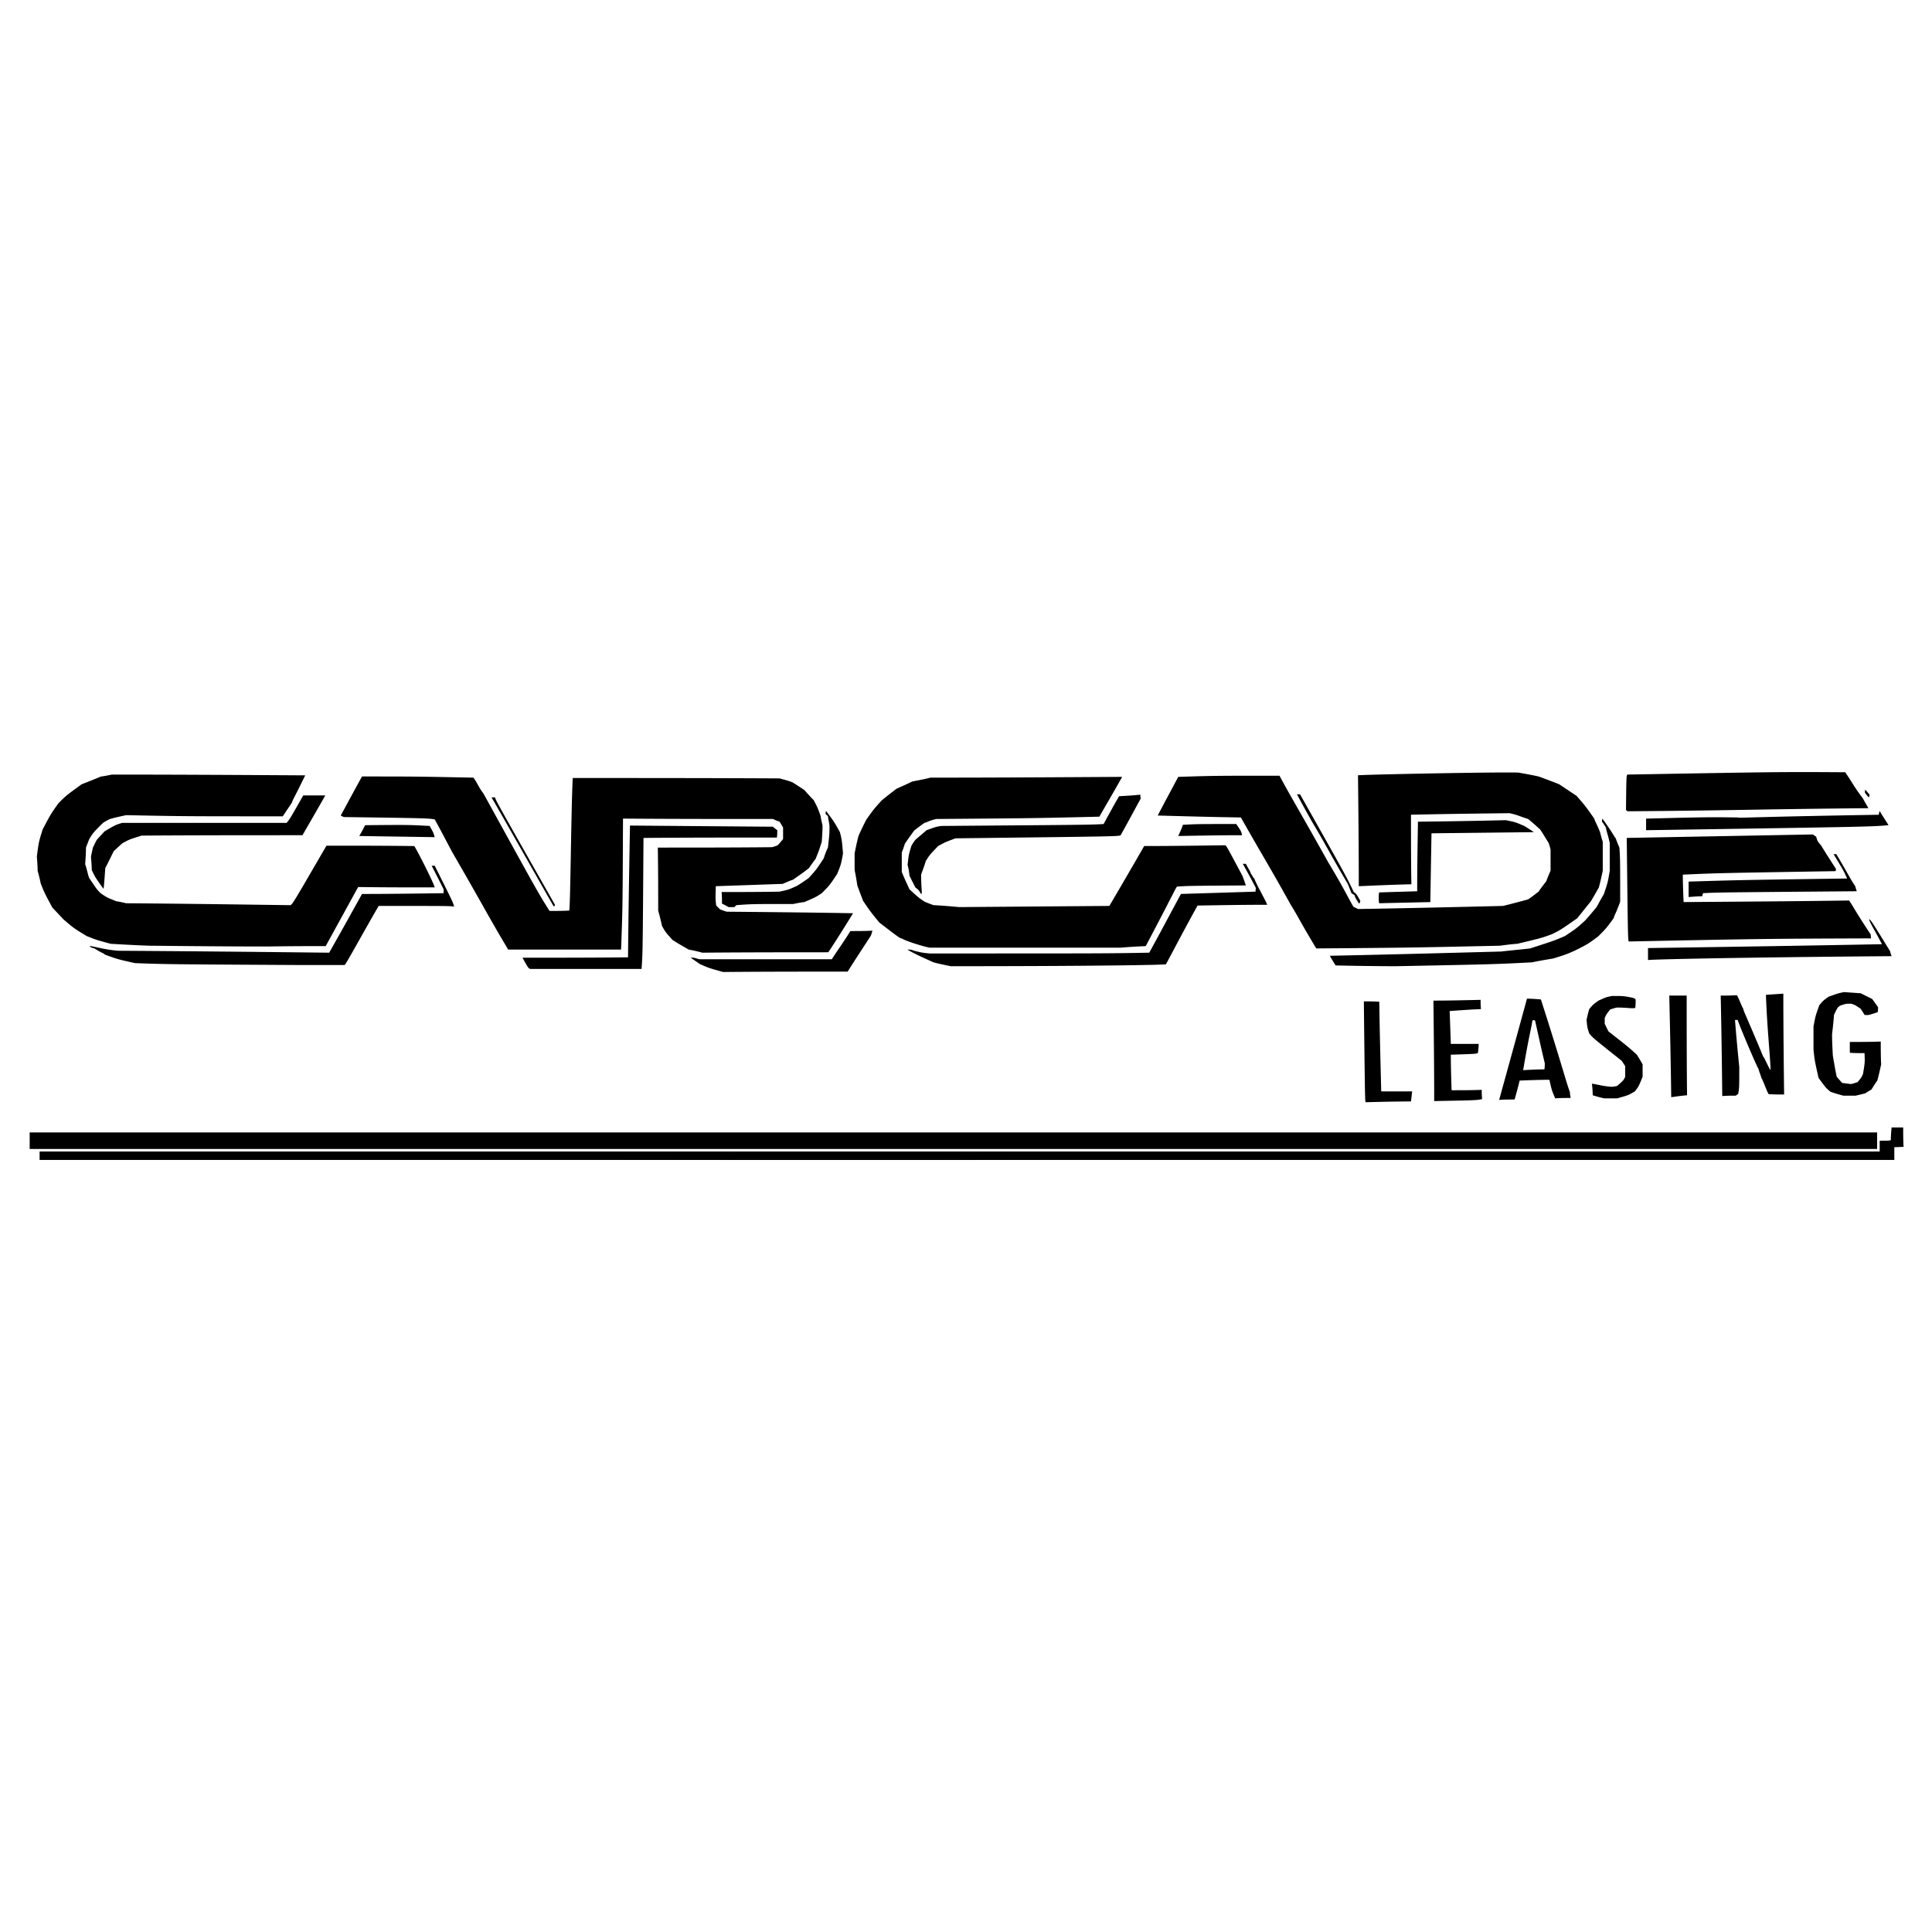
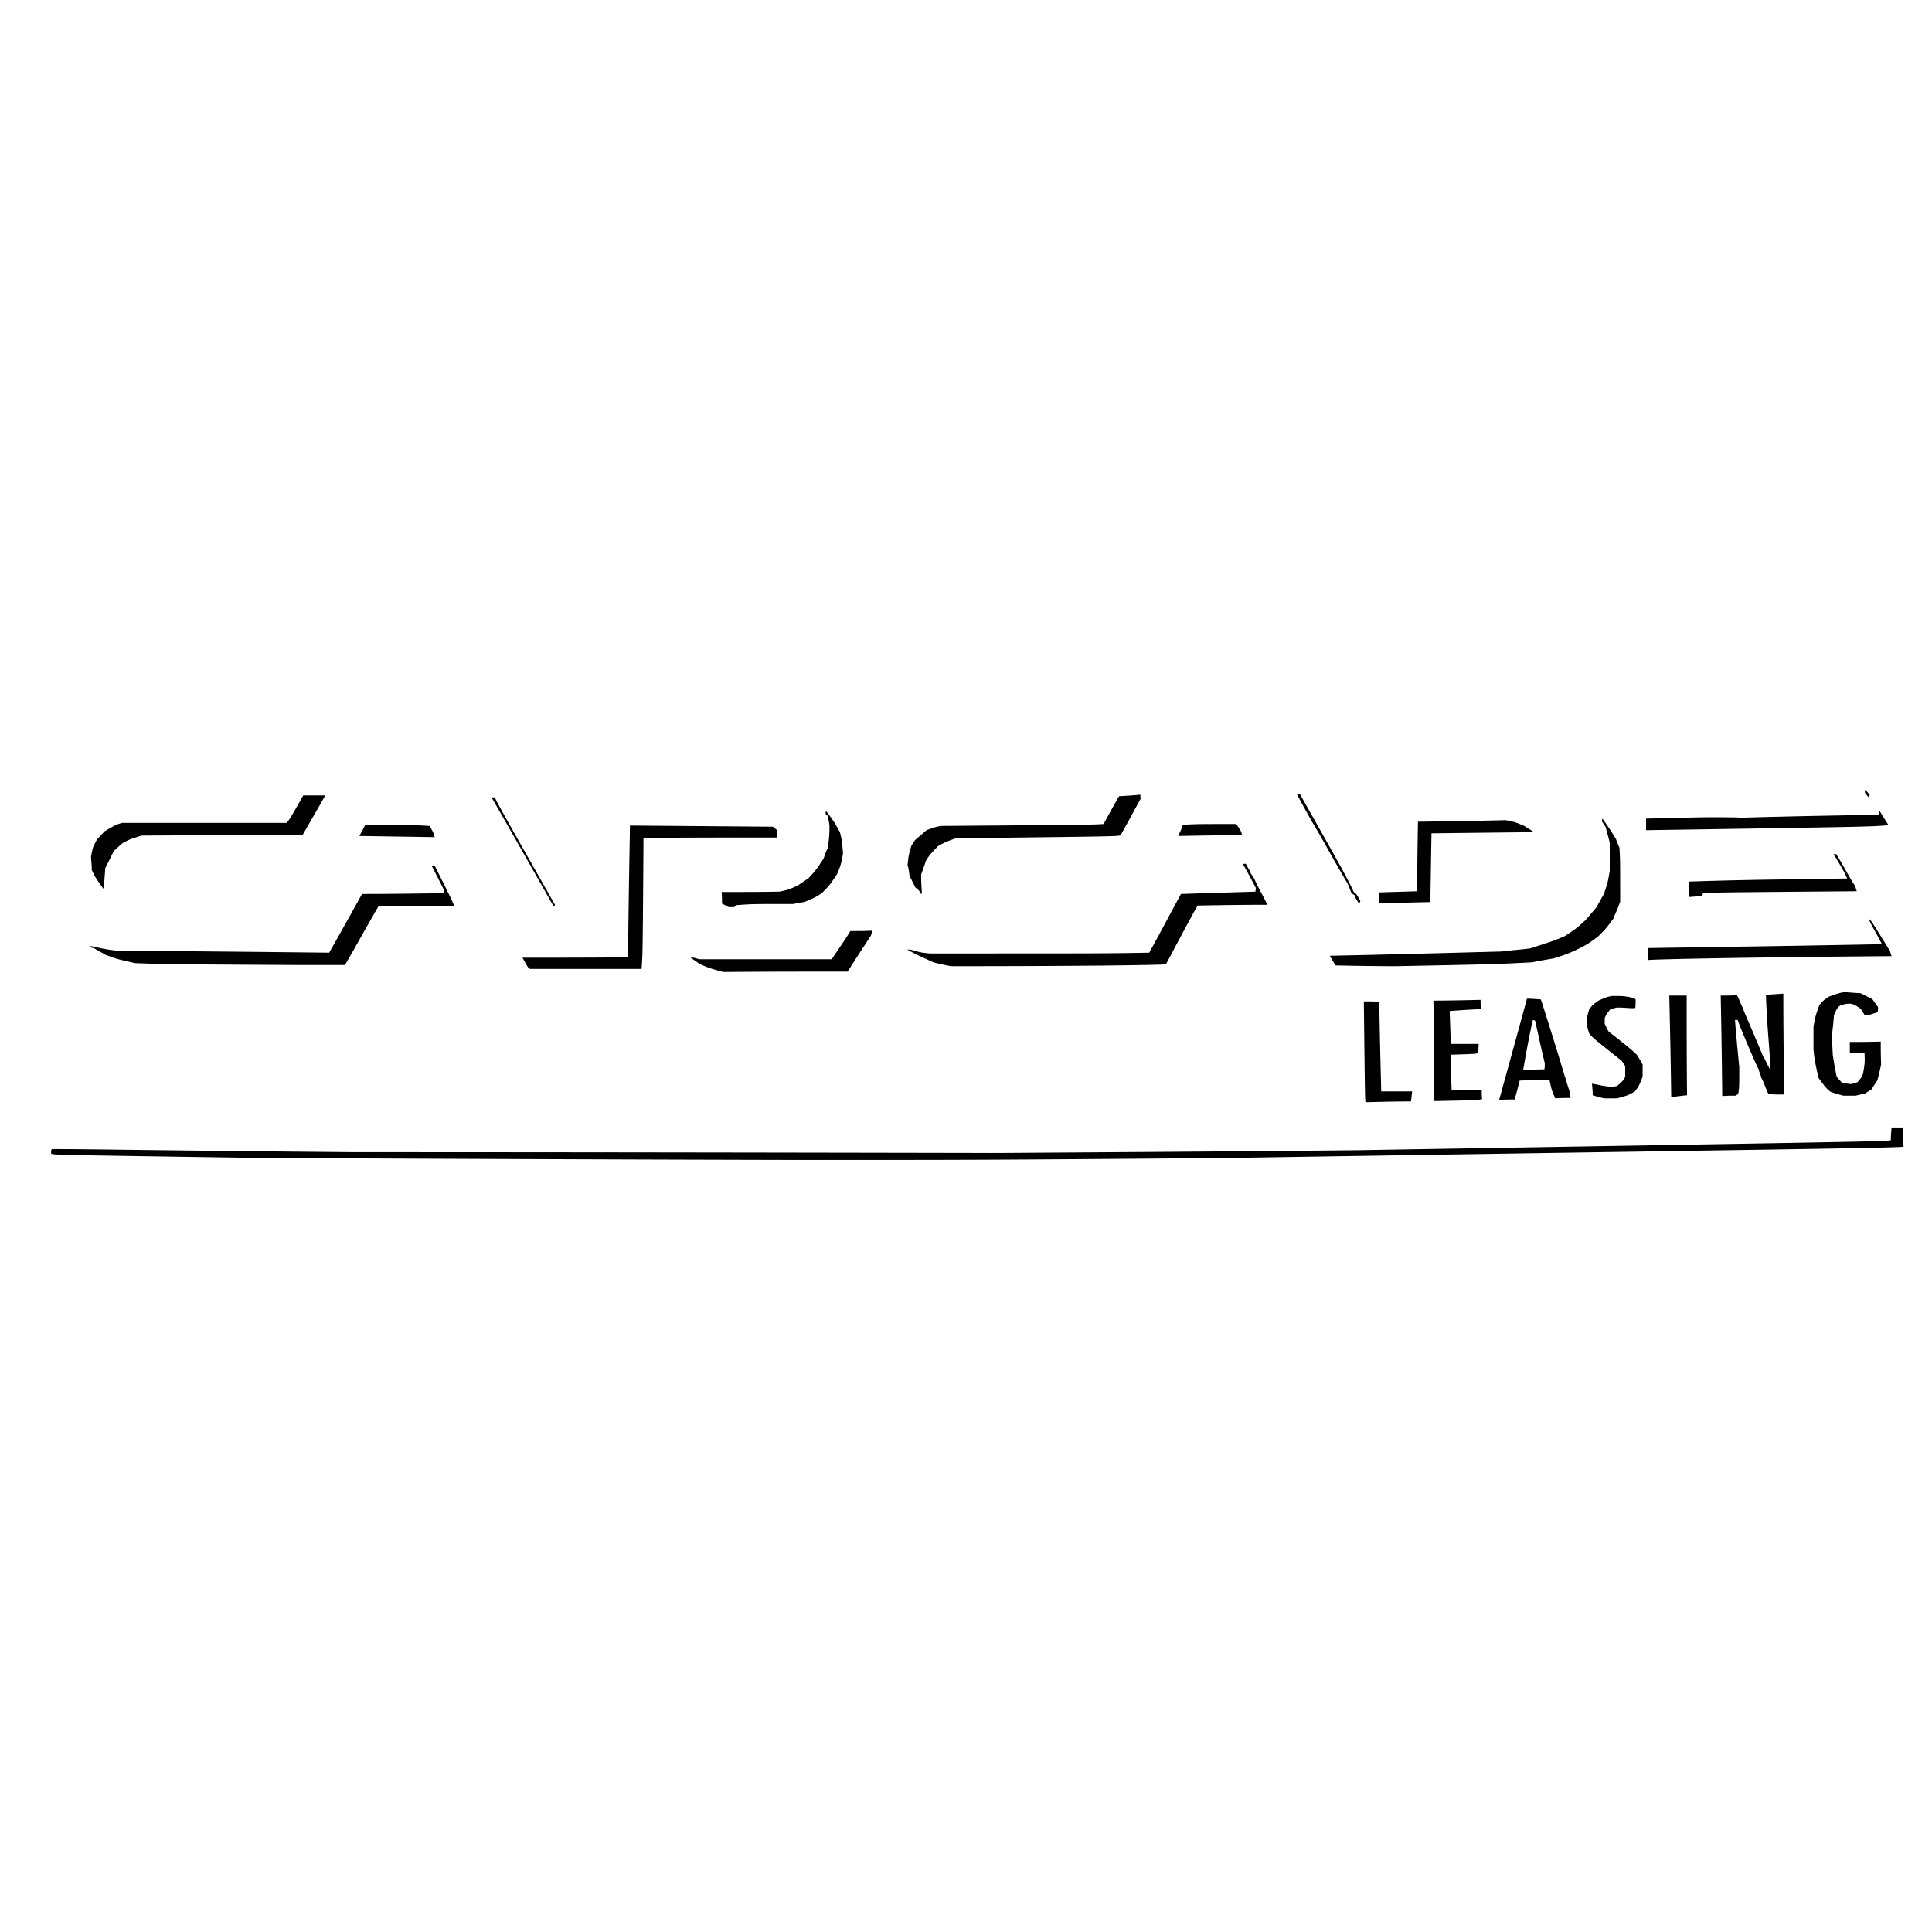
<svg xmlns="http://www.w3.org/2000/svg" width="2500" height="2500" viewBox="0 0 192.756 192.756">
  <g fill-rule="evenodd" clip-rule="evenodd">
-     <path fill="#fff" d="M0 0h192.756v192.756H0V0z" />
-     <path d="M3.952 113.822h185.044v1.905H3.952v-1.905z" />
    <path d="M79.709 115.727c-17.783-.039-35.605-.115-53.428-.193-20.831-.309-20.831-.309-21.178-.424 0-.385 0-.385.077-.463 4.243 0 8.178.117 30.282.309 21.409 0 42.819.039 64.152.078 11.805-.078 23.646-.154 35.49-.27 53.041-.887 53.041-.887 53.543-1.004 0-.424.039-.848.076-1.271h1.158c0 .617 0 1.271.039 1.928-2.354.154-19.135.348-67.547 1.117-24.416.193-24.416.193-42.664.193zM136.262 109.969c-.076-.039-.076-.039-.191-10.061.5 0 1.002 0 1.541.037.039 2.969.117 5.938.193 8.943h3.086c-.037.309-.076.656-.115 1.004-1.505.001-3.01.038-4.514.077zm6.828-.115c0-3.316-.039-6.67-.076-10.023 1.543 0 3.125-.039 4.705-.076 0 .309 0 .615.039.924-1.041.039-2.084.117-3.125.193.039 1.08.078 2.158.115 3.277h2.779c0 .307-.039.615-.078.924-.309.078-.309.078-2.701.154 0 1.156.039 2.352.078 3.547 1.002 0 2.006 0 3.008-.039 0 .309 0 .617.039.926-.617.114-.617.114-4.783.193zm6.48-.116c.926-3.355 1.852-6.709 2.777-10.1.463 0 .926.037 1.389.076 2.045 6.361 2.508 8.211 2.895 9.252 0 .193.039.385.076.578-.502 0-1.002 0-1.543.039-.348-.811-.348-.811-.578-1.852-.965 0-1.967.039-2.971.078a46.434 46.434 0 0 1-.502 1.889c-.5.001-1.002.001-1.543.04zm2.393-2.968c.617-3.586.732-3.777.926-4.936.115-.076.115-.076.27 0 .309 1.389.617 2.814.965 4.242 0 .191 0 .385-.039.615-.694 0-1.39.039-2.122.079zm8.101 2.814a12.867 12.867 0 0 1-1.158-.309c0-.387-.039-.771-.076-1.156.771.115.963.23 1.928.309.193 0 .387-.039.578-.078.656-.578.656-.578.811-.926v-1.041c-.115-.191-.23-.385-.385-.578-2.816-2.234-2.816-2.234-3.203-2.697-.193-.578-.193-.578-.27-1.35.076-.348.154-.693.27-1.08.387-.461.387-.461.926-.848.771-.348.771-.348 1.352-.463 1.156 0 1.156 0 2.121.193.076.039.154.078.23.154 0 .27 0 .539-.037.848-.387.078-.771-.039-1.814-.039-.23.039-.463.117-.693.193-.387.502-.387.502-.541.848v.578c.117.232.232.502.387.771 1.967 1.541 1.967 1.541 2.816 2.312.191.309.385.617.578.965v1.232c-.387.965-.387.965-.771 1.465-.656.387-.656.387-1.775.695-.426.002-.85.002-1.274.002zm6.674-.117c-.039-3.354-.117-6.746-.193-10.139h1.736c0 3.316 0 6.631.037 9.947-.5.039-1.041.116-1.58.192zm5.09-.115a872.848 872.848 0 0 0-.152-10.023c.539 0 1.08 0 1.619-.037.193.309.502 1.195.617 1.311.078.385.193.463 2.006 4.818.115.078.502 1.041.732 1.35-.037-1.465-.346-4.164-.463-7.518l1.736-.115c0 3.354.039 6.707.078 10.061-.502 0-1.004 0-1.543-.037-.154-.193-.617-1.543-.734-1.619-.076-.387-.191-.502-.27-.887-.115-.078-2.045-4.627-2.082-4.896h-.271c.117 1.543.271 3.123.426 4.703 0 2.119 0 2.119-.117 2.699a.753.753 0 0 0-.23.154 15.675 15.675 0 0 0-1.352.036zm12.076-.038c-.426-.117-.85-.232-1.273-.387-.463-.385-.463-.385-1.195-1.387-.387-1.736-.387-1.736-.502-2.814v-2.314c.193-1.039.193-1.039.578-2.119.387-.463.387-.463.926-.848.965-.348.965-.348 1.543-.463.541.039 1.08.076 1.658.115l1.158.578.578.811c0 .154 0 .309-.039.5-.926.309-.926.309-1.311.27a13.412 13.412 0 0 0-.387-.615c-.578-.387-.578-.387-.963-.502-.502 0-.502 0-1.08.193-.271.191-.271.191-.617.924-.039.617-.117 1.273-.193 1.928 0 .695.039 1.389.076 2.121.117.693.232 1.387.387 2.119.154.193.348.387.539.617.271.039.58.078.889.115.191-.037.424-.115.654-.191.387-.463.387-.463.541-.811.193-1.156.193-1.156.154-2.082-.463 0-.965 0-1.467-.037v-1.08c1.004 0 2.045 0 3.086-.039 0 .732 0 1.504.039 2.275-.115.539-.23 1.08-.385 1.619-.193.27-.387.578-.58.887-.191.115-.385.23-.617.385-.309.078-.617.154-.963.232h-1.234zM72.149 96.977c-1.389-.385-1.389-.385-2.276-.77-.309-.193-.617-.424-.964-.656.386-.039.501.077.887.154h13.193c.617-.964 1.273-1.851 1.852-2.814.733 0 1.466 0 2.199-.038-.039.154-.077.308-.155.501-.771 1.195-1.543 2.352-2.314 3.585-4.128 0-8.295 0-12.422.038zM52.9 96.67c-.193-.078-.193-.078-.772-1.119 3.51 0 7.021 0 10.531-.039.039-4.317.116-8.712.193-13.146l14.272.116c.116.116.27.231.425.347 0 .231 0 .463-.039.733-4.437 0-8.873 0-13.309.038-.077 11.488-.077 11.488-.193 13.069L52.9 96.67zm41.97-.271c-.579-.116-1.157-.231-1.736-.386-1.697-.771-1.697-.771-2.623-1.272.386 0 .386 0 .694.116.771.192.771.192 1.543.27 17.667 0 17.667 0 21.912-.078 1.041-1.889 2.082-3.854 3.162-5.859l7.445-.231c0-.115 0-.231.039-.347a71.188 71.188 0 0 0-1.312-2.428h.309c.309.616.426.693.502 1.002.115.077.193.385.348.462.039.309 1.156 2.236 1.273 2.622-2.314 0-4.629.038-6.943.077-1.506 2.699-3.049 5.706-3.164 5.86-.424.076-8.141.192-21.449.192zm38.384-.077c-.193-.309-.387-.617-.578-.964 5.67-.116 11.379-.27 17.088-.424.965-.115 1.93-.192 2.893-.308 2.393-.771 2.393-.771 3.473-1.233 1.158-.771 1.158-.771 2.006-1.542.387-.424.771-.887 1.156-1.349.232-.424.463-.849.734-1.311.385-1.156.385-1.156.578-2.313v-2.775c-.193-.887-.309-1.079-.385-1.542-.117-.193-.232-.386-.387-.579 0-.077 0-.192.039-.308 1.119 1.542 1.195 1.85 1.311 1.927.117.309.232.617.387.964.076 1.157.076 1.157.076 5.397-.385 1.08-.578 1.349-.654 1.658-.771 1.041-.771 1.041-1.545 1.812-1.041.771-1.041.771-2.352 1.426-.889.385-.889.385-2.123.771-.693.115-1.389.231-2.121.385-3.781.193-3.781.193-13.617.386a317.919 317.919 0 0 1-5.979-.078zm-102.921-.039c-13.694-.076-13.694-.076-16.857-.192-1.736-.385-1.736-.385-3.009-.848-.078-.115-.386-.193-1.042-.617-.309-.077-.309-.077-.501-.231.309-.039 1.35.347 2.894.463 6.982.039 14.002.116 21.024.192 1.08-1.889 2.16-3.854 3.279-5.859 2.7 0 5.4-.039 8.139-.077v-.386c-.386-.771-.771-1.542-1.195-2.352h.308c1.852 3.701 1.852 3.701 1.929 4.086-.308-.077-.308-.077-7.522-.077-1.505 2.583-3.24 5.782-3.395 5.897l-4.052.001zm134.089-.5v-1.195c7.754-.116 15.547-.231 23.34-.386-.734-1.426-1.312-2.312-1.273-2.506.23.193.23.193 2.082 3.2.039.154.078.308.156.501-14.661.116-23.649.309-24.305.386zm-91.733-5.282c-.193-.116-.424-.231-.656-.348 0-.385 0-.771-.039-1.156 1.929 0 3.857 0 5.786-.039.888-.192.888-.192 1.736-.578.386-.231.772-.501 1.158-.771.771-.848.771-.848 1.504-1.966.116-.347.231-.693.424-1.079.154-1.349.154-1.349.154-2.197-.039-.308-.116-.617-.154-.963-.077-.039-.154-.116-.231-.193 0-.077 0-.193.039-.309.81 1.08.81 1.08 1.389 2.121.192.771.192.771.309 2.12-.193 1.08-.193 1.08-.579 2.043-.771 1.156-.771 1.156-1.543 1.928-.579.385-.579.385-1.736.886-.385.039-.733.116-1.118.193-4.128 0-4.128 0-5.671.115l-.193.193h-.579zm-17.475-.115c-2.044-3.585-4.089-7.209-6.172-10.833h.347c.077.308.077.308 5.979 10.717-.076.192-.076.192-.154.116zm80.354-.27c-.348-.54-.348-.54-.426-.81-.076-.039-.191-.116-.309-.192-.115-.309-.23-.617-.385-.964-1.93-3.277-2.006-3.585-3.549-6.168a158.314 158.314 0 0 1-1.504-2.737h.309c4.629 8.211 4.629 8.211 5.361 9.753.27.193.27.193.656.887-.076.269-.076.269-.153.231zm2.043 0c-.076-.039-.076-1.002 0-1.079 1.236-.039 2.508-.078 3.781-.116 0-2.313.039-4.626.078-6.939 2.893-.038 5.824-.077 8.756-.154.965.193.965.193 1.852.579.309.193.617.385.965.617l-10.223.115a5917.25 5917.25 0 0 0-.115 6.862l-5.094.115zm30.862-.617v-1.542c5.016-.154 5.016-.154 15.816-.309-.348-.771-.348-.771-1.35-2.428h.27c1.119 1.85 1.312 2.351 1.891 3.199.039.154.078.309.154.501-13.887.116-13.887.116-15.354.193 0 .077-.039.192-.078.308-.424.001-.886.039-1.349.078zm-76.612-.347c-.193-.347-.193-.347-.54-.617l-.579-1.156c-.039-.347-.077-.693-.193-1.079.116-1.041.116-1.041.386-1.928.116-.192.231-.385.386-.578.347-.309.733-.617 1.119-.964.965-.347.965-.347 1.466-.424 14.852-.116 14.852-.116 16.202-.192.502-.926 1.004-1.851 1.543-2.776.695-.039 1.428-.077 2.121-.154 0 .115 0 .231.039.385-.656 1.195-1.311 2.429-2.006 3.662-.23.116-.23.116-16.472.309-1.042.386-1.042.386-1.736.771-.849.886-.849.886-1.234 1.503-.116.424-.309.886-.463 1.349 0 1.349.116 1.734.039 1.927-.001 0-.039 0-.078-.038zm-81.588-.54c-.771-1.08-.771-1.08-1.119-1.812 0-.424-.039-.848-.077-1.272.039-.308.116-.617.193-.964.116-.231.232-.501.386-.771.231-.27.502-.54.771-.848 1.119-.655 1.119-.655 1.774-.848h16.395c.347-.424.347-.424 1.659-2.737h2.199c-.733 1.311-1.504 2.621-2.276 3.97-5.323 0-10.686 0-16.047.039-1.235.385-1.235.385-1.929.771-.27.231-.54.501-.849.771-.27.54-.54 1.118-.849 1.696-.153 2.121-.153 2.121-.231 2.005zm25.576-5.204c.192-.347.386-.694.578-1.079 4.321-.039 4.321-.039 6.442.077.386.694.386.694.501 1.118l-7.521-.116zm81.704 0c.154-.347.348-.732.463-1.118 1.467-.077 1.467-.077 5.324-.077.5.732.5.732.578 1.117-2.121.001-4.244.04-6.365.078zm46.677-.578v-1.156c6.172-.154 6.172-.154 9.143-.116.191.078.309-.038 14.08-.27 0-.116.039-.231.076-.386.27.463.578.925.889 1.427-1.736.154-1.736.154-24.188.501zm22.18-3.316c-.115-.116-.23-.27-.346-.424 0-.077 0-.192.037-.309.117.154.271.309.426.501-.039.271-.039.271-.117.232z" />
-     <path stroke="#fff" stroke-width=".254" stroke-miterlimit="2.613" d="M2.834 112.855h184.574v1.905H2.834v-1.905z" />
-     <path d="M162.379 80.941a.554.554 0 0 0-.154-.116c.037-3.47.037-3.47.154-3.546 15.236-.27 15.236-.27 21.717-.231.771 1.118.889 1.465 1.775 2.621.154.309.348.617.539.964-11.957.115-13.5.231-24.031.308zm.115 12.991c-.078-.385-.078-.385-.193-10.332l18.594-.347c.076.077.193.154.309.231.115.424.115.424.502.887.463.771.965 1.542 1.465 2.313 0 .077 0 .154-.037.231-11.766.193-11.766.193-15.238.347 0 .887.039 1.812.076 2.737 5.479-.039 10.994-.077 16.512-.154.385.54.502.886 2.16 3.392 0 .116 0 .231.039.385-10.804.04-10.804.04-24.189.31zm-31.17.694c-1.697-2.814-1.773-3.123-2.545-4.356-2.314-4.164-2.508-4.356-4.977-8.713-2.74-.038-5.518-.115-8.295-.192.656-1.272 1.352-2.544 2.045-3.855 3.588-.116 3.588-.116 10.107-.116 1.002 1.889 1.773 3.123 4.859 8.635 1.66 2.775 1.736 3.084 2.508 4.433l.463.231c4.822-.077 9.645-.192 14.467-.308a78.866 78.866 0 0 0 2.506-.656c.348-.231.695-.501 1.043-.771.23-.347.502-.694.771-1.041.115-.347.27-.694.424-1.041v-2.12a5.817 5.817 0 0 0-.193-.655c-.27-.424-.539-.887-.848-1.349-.387-.347-.771-.694-1.197-1.042-.887-.27-.963-.385-1.85-.578-3.279.038-6.559.077-9.838.154 0 2.313 0 4.626.039 6.939-1.736.038-3.473.115-5.246.192 0-3.662-.039-7.363-.078-11.064.463-.077 14.352-.347 16.01-.27.656.116 1.311.232 2.006.386.656.231 1.35.501 2.045.771.578.386 1.156.771 1.736 1.156.848.964.848.964 1.773 2.275.078.308.193.386.578 1.35.078.308.154.616.271.963v2.891c-.117.54-.232 1.08-.387 1.657-.232.424-.502.887-.771 1.35l-1.389 1.735c-1.658 1.157-1.658 1.157-2.508 1.581-1.041.385-1.041.385-3.471.964-.58.038-1.158.115-1.736.192-8.871.195-8.871.195-18.322.272zm-38.575-.077c-.965-.193-2.623-.771-2.701-.887-.309-.077-.309-.077-2.314-1.619-.887-1.08-.887-1.08-1.62-2.159a65.949 65.949 0 0 1-.579-1.542c-.077-.501-.154-1.002-.27-1.542v-1.658c.116-.578.232-1.156.386-1.735.232-.539.501-1.079.772-1.619.771-1.08.771-1.08 1.542-1.928a49.73 49.73 0 0 1 1.466-1.157c.501-.231 1.042-.462 1.582-.732.579-.115 1.234-.231 1.813-.385 6.327 0 12.729-.039 19.133-.078-.732 1.311-1.504 2.622-2.275 3.971-6.404.154-6.404.154-16.279.231-.772.193-.849.309-1.158.386-.347.231-.694.501-1.042.771-.309.424-.617.848-.926 1.311-.077.27-.193.578-.309.886v1.928c.231.578.501 1.157.771 1.735.926.848.926.848 1.504 1.233.27.116.579.231.887.347.849.039 1.697.116 2.585.193l14.966-.116a797.6 797.6 0 0 0 3.473-5.975c2.701 0 5.4-.039 8.102-.078.154.154.154.154 1.697 3.045.115.309.23.617.346.964-5.709.039-5.709.039-6.865.116-.154.154-.232.462-3.125 5.937-.811.039-1.621.077-2.469.154-6.363.002-12.768.002-19.093.002zm-22.683.501a13.757 13.757 0 0 0-1.35-.308c-.54-.309-1.081-.617-1.621-.964-.694-.771-.694-.771-1.042-1.388-.116-.501-.231-1.002-.385-1.542 0-2.082 0-4.163-.039-6.284 3.78 0 7.562 0 11.38-.039.193-.039.386-.115.579-.193.192-.192.347-.385.54-.617v-1.156l-.348-.579a4.706 4.706 0 0 1-.656-.27c-4.938 0-9.953 0-14.967-.038-.039 8.982-.039 8.982-.193 13.068H50.7c-2.199-3.701-2.276-4.009-5.555-9.676-.579-1.079-1.157-2.197-1.774-3.315-.771-.116-.771-.116-9.065-.231-.077-.039-.193-.077-.309-.154.694-1.272 1.389-2.583 2.122-3.894 5.324 0 5.324 0 11.11.116.386.501.501.925 1.003 1.58 5.478 9.946 5.478 9.946 6.596 11.719.656 0 1.312 0 1.967-.039.116-.501.193-10.408.348-13.223 6.866 0 13.733 0 20.638.039.425.116.888.231 1.273.385.386.232.771.501 1.195.771.271.308.579.655.926 1.002.386.732.386.732.695 1.581.039.308.116.616.193.963 0 .54-.039 1.08-.077 1.619-.386 1.272-.502 1.349-.579 1.657-.231.309-.462.617-.694.964-.463.386-1.042.771-1.582 1.157-.348.116-.694.27-1.042.424l-6.674.231c-.039 1.272-.039 1.272.039 1.927l.386.386c.193.077.425.154.656.231 4.205.039 8.41.078 12.614.154-.81 1.311-1.62 2.622-2.469 3.894-4.166.003-8.37.003-12.575.042zm-43.398-.617c-3.858 0-7.753-.039-11.65-.077-1.311-.038-2.623-.116-3.973-.192-1.427-.386-1.427-.386-2.392-.771-1.273-.771-1.273-.771-2.314-1.658-.347-.385-.733-.771-1.119-1.195-.771-1.426-.771-1.426-1.157-2.39a15.376 15.376 0 0 0-.309-1.272c0-.462-.038-.925-.077-1.426.193-1.465.193-1.465.579-2.698.81-1.542.81-1.542 1.582-2.622.771-.771.771-.771 2.315-1.889.617-.231 1.272-.501 1.929-.771.347-.039.694-.116 1.08-.192 6.403 0 12.846.039 19.288.077-1.119 2.313-1.234 2.39-1.312 2.699l-.926 1.388c-9.914 0-9.914 0-15.624-.116-.54.116-1.08.231-1.62.385-.231.116-.463.232-.694.386-.964.964-.964.964-1.35 1.581-.116.27-.231.579-.347.887 0 .54-.039 1.079-.078 1.658.154.424.231.887.386 1.349.771 1.157.771 1.157 1.157 1.542.617.424.617.424 1.582.809.309.039.655.116.964.193 5.439.038 10.917.116 16.395.192.231-.154.231-.154 3.588-5.937 2.893 0 5.825 0 8.756.039.154.154 1.891 3.546 2.044 4.124-2.546 0-5.092 0-7.638-.038l-3.24 5.898a291.83 291.83 0 0 0-5.825.037z" />
  </g>
</svg>